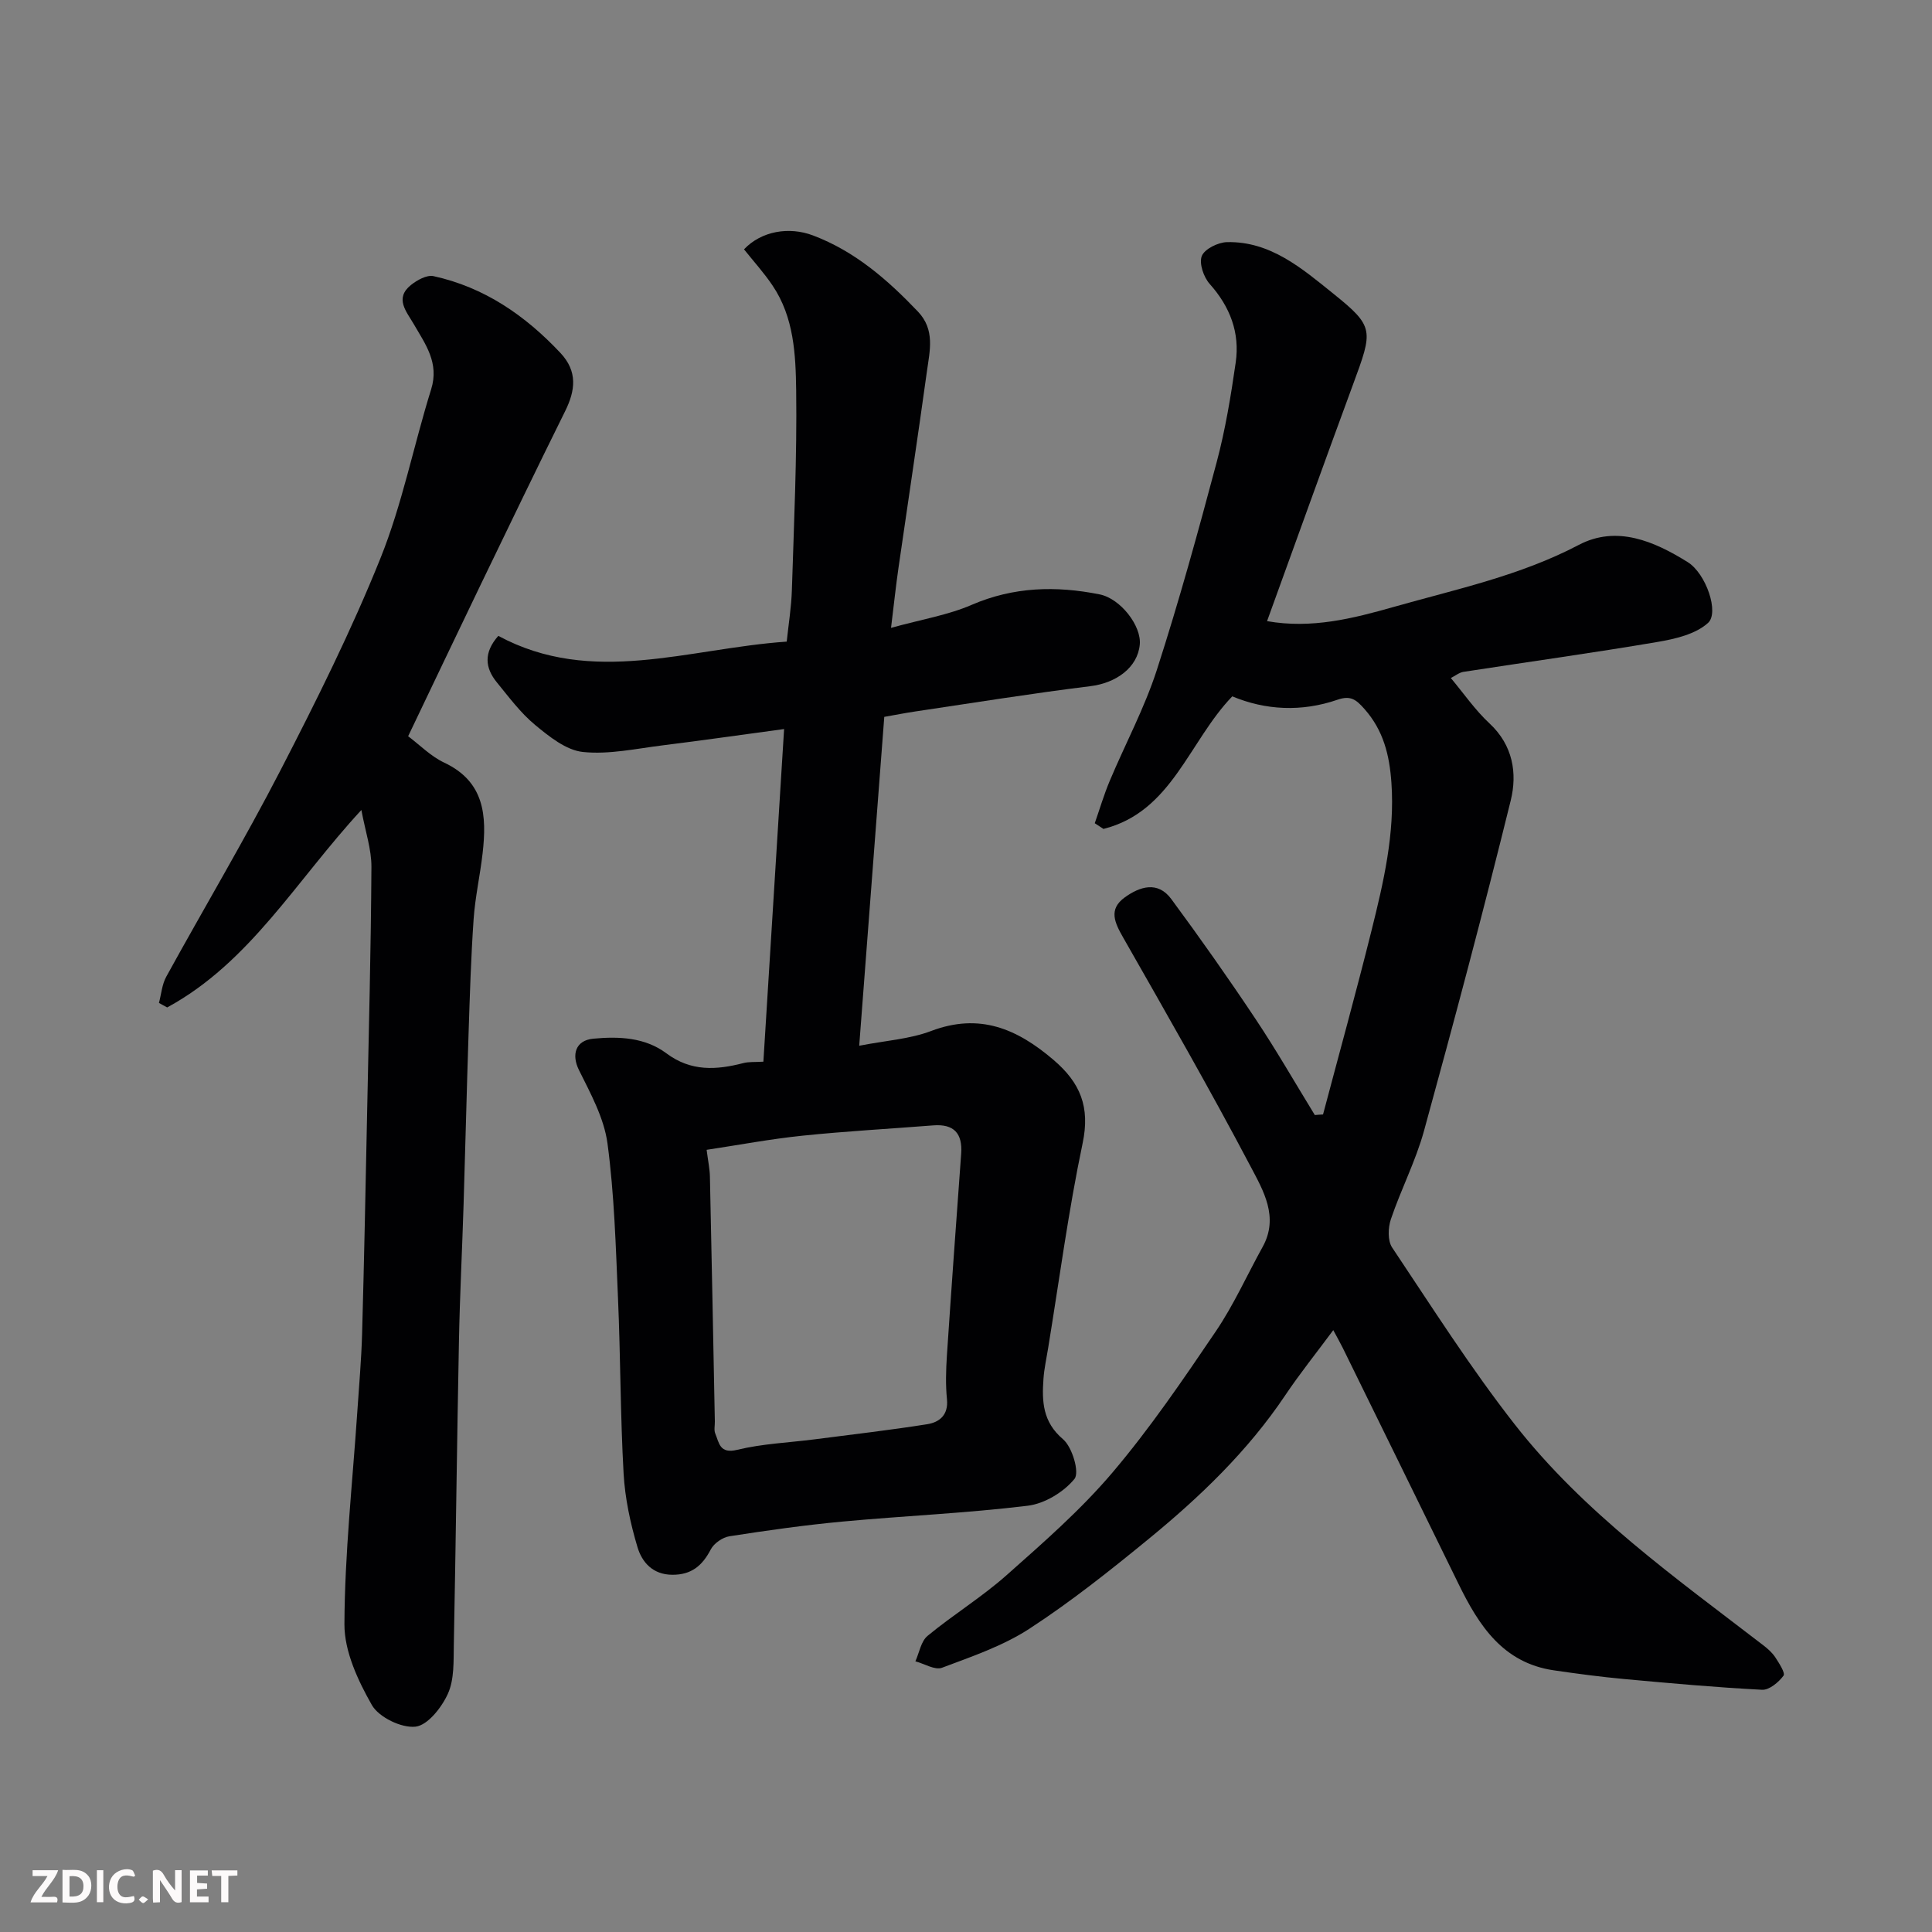
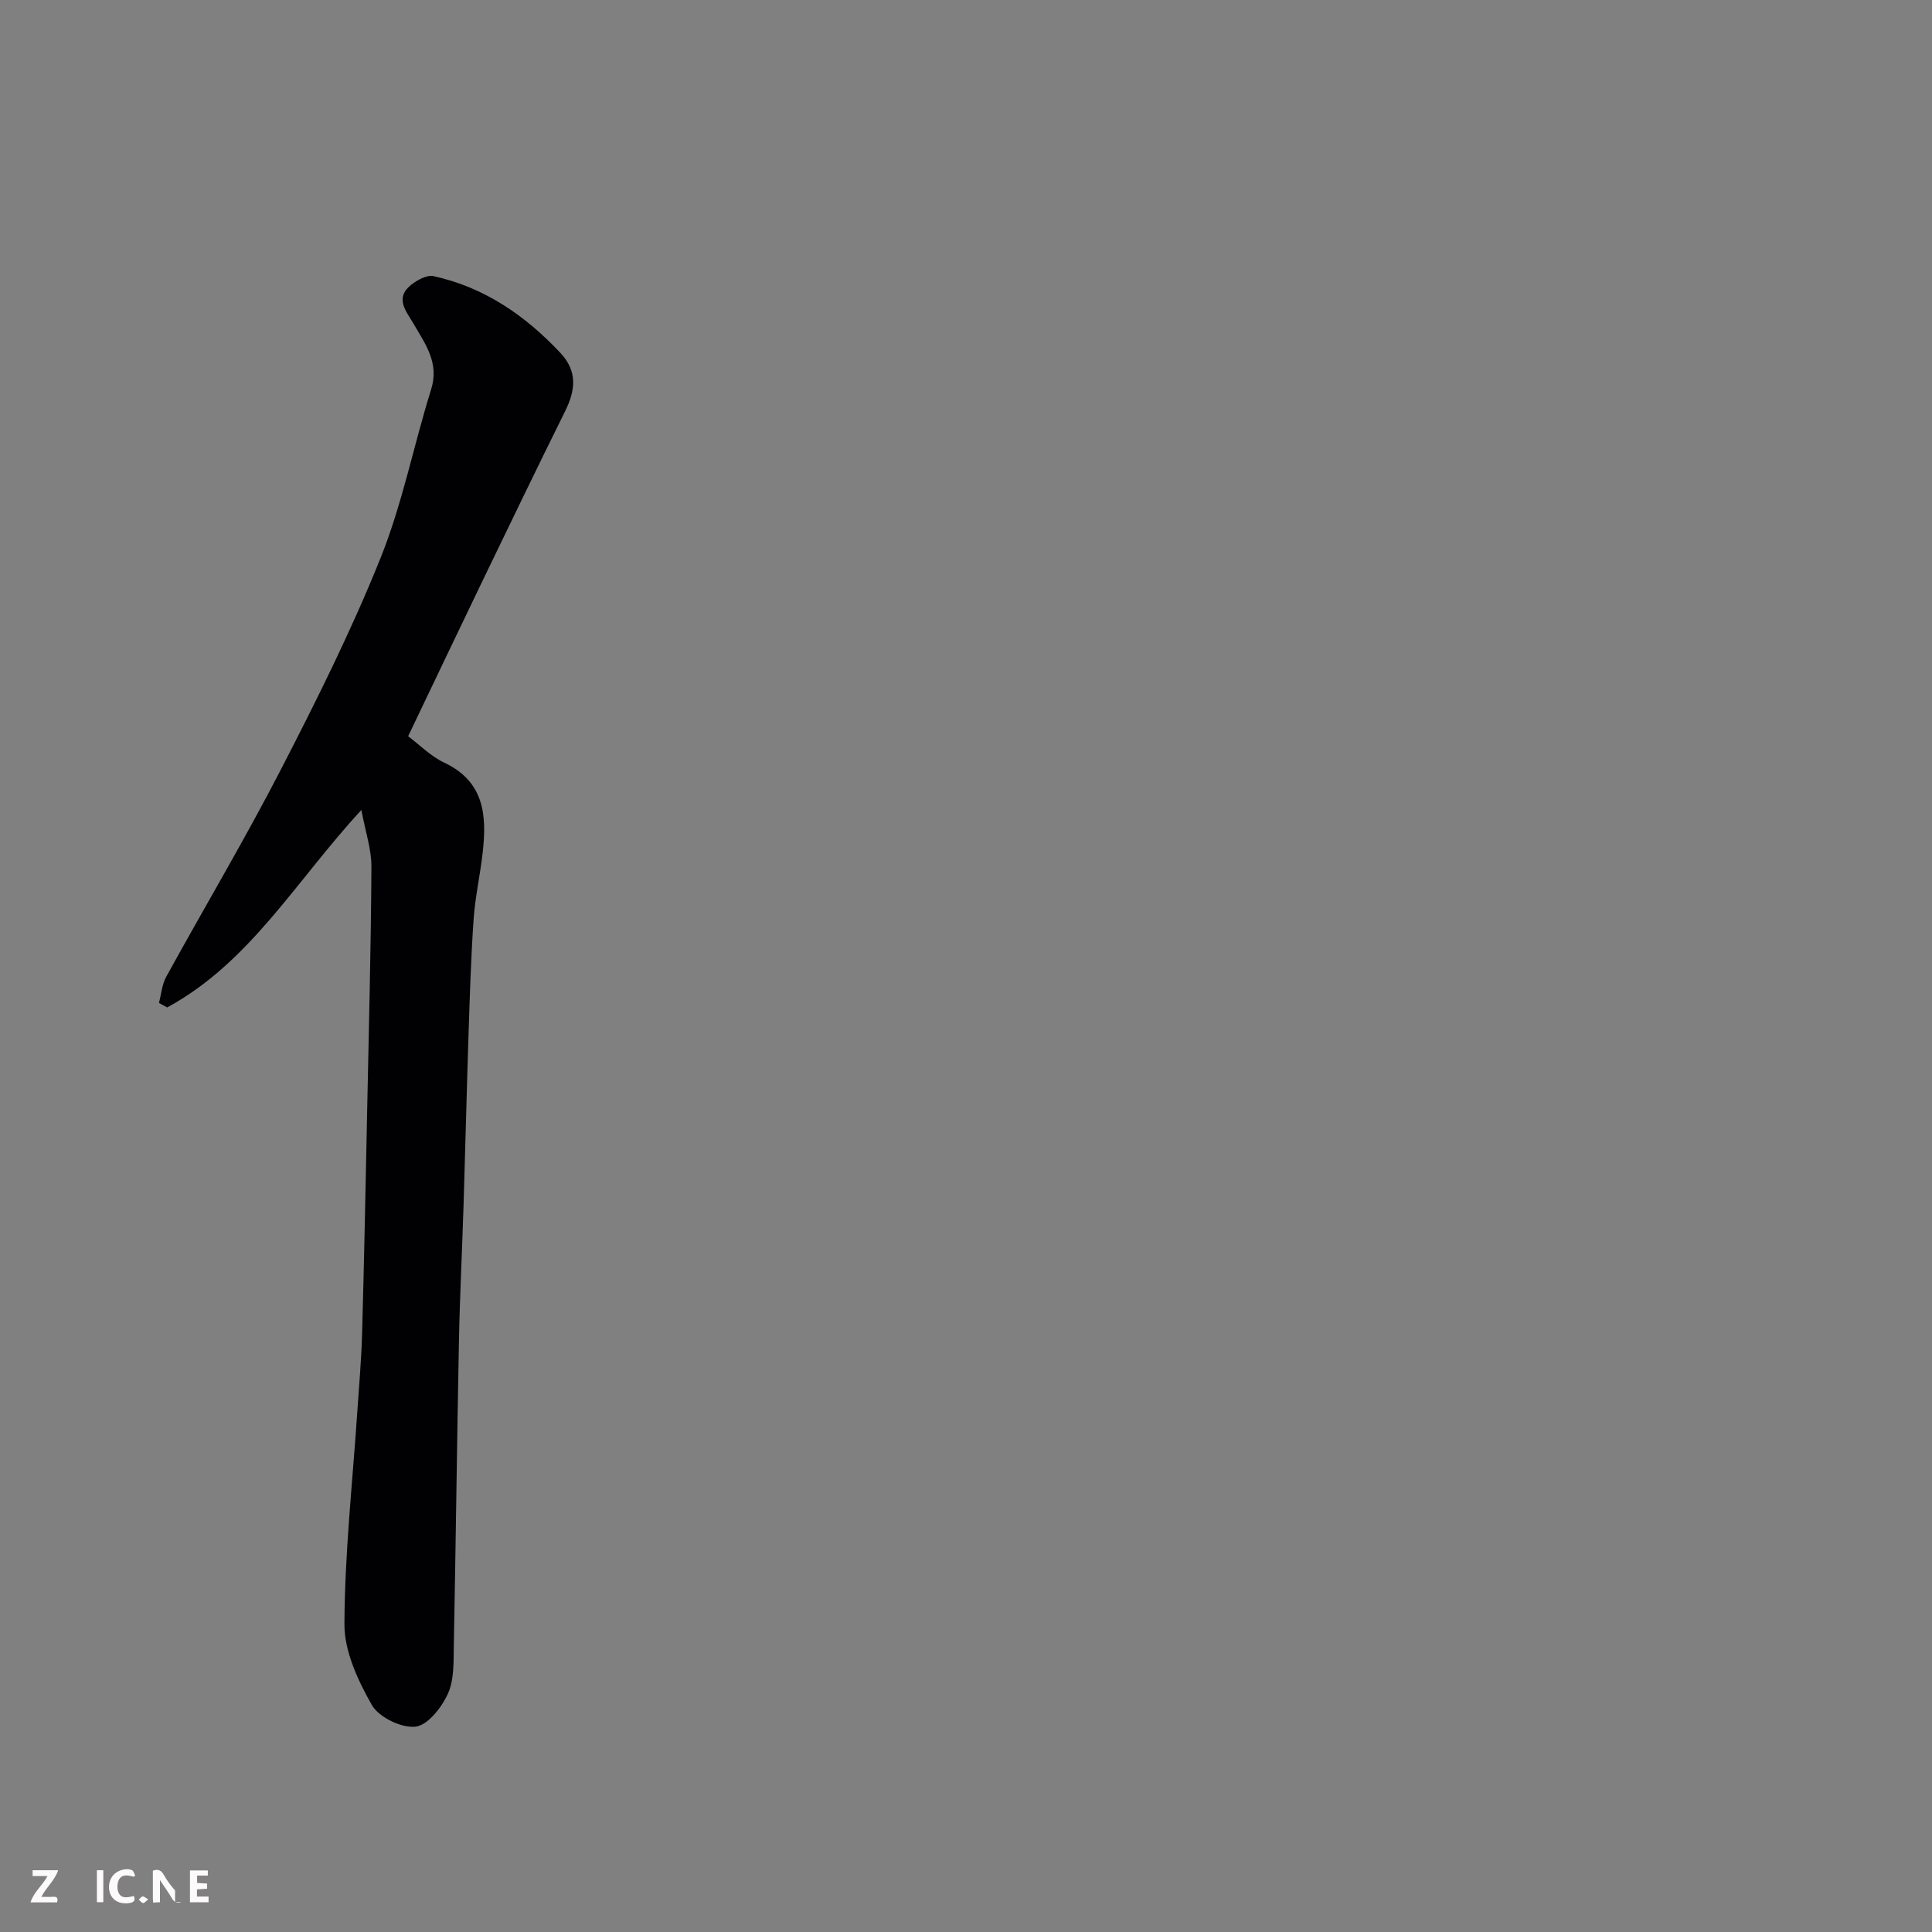
<svg xmlns="http://www.w3.org/2000/svg" enable-background="new 0 0 400 400" viewBox="0 0 400 400">
  <rect x="0" y="0" width="400" height="400" fill="#808080" stroke="none" />
-   <path d="m273.92 230.74c3.36-12.68 6.86-25.32 10.03-38.05 2.5-10.03 4.86-20.08 4.13-30.61-.4-5.75-1.65-10.85-5.59-15.3-1.72-1.94-2.85-2.85-5.57-1.91-7.45 2.57-14.94 2.17-21.79-.7-9.04 9.39-12.49 23.89-26.67 27.45-.6-.39-1.2-.79-1.8-1.18 1.02-2.93 1.9-5.91 3.1-8.77 3.22-7.66 7.19-15.06 9.74-22.93 4.59-14.2 8.56-28.62 12.4-43.05 1.8-6.75 2.94-13.71 3.94-20.64.89-6.18-1.17-11.54-5.39-16.27-1.25-1.41-2.23-4.27-1.63-5.78.59-1.46 3.36-2.82 5.21-2.87 9.01-.21 15.59 5.5 21.96 10.62 8.64 6.94 8.28 7.61 4.1 18.96-5.96 16.17-11.78 32.4-17.76 48.89 9.23 1.63 17.79-.55 26.18-2.93 12.96-3.68 26.19-6.46 38.35-12.85 7.88-4.14 15.67-.74 22.56 3.56 3.81 2.37 6.56 10.46 4.21 12.59-2.59 2.34-6.8 3.32-10.47 3.94-13.35 2.27-26.77 4.12-40.16 6.19-.9.14-1.71.82-2.62 1.28 2.67 3.18 5.02 6.62 8 9.39 4.88 4.53 5.78 10.35 4.4 15.96-5.64 22.89-11.71 45.69-17.96 68.42-1.72 6.24-4.77 12.11-6.85 18.27-.6 1.77-.69 4.46.26 5.87 8.25 12.34 16.23 24.92 25.36 36.59 14.32 18.32 33.24 31.73 51.5 45.77.92.71 1.83 1.52 2.46 2.47.78 1.21 2.12 3.25 1.71 3.81-1.02 1.37-2.95 2.99-4.43 2.92-9.52-.49-19.03-1.35-28.52-2.22-4.89-.45-9.77-1.1-14.63-1.81-10.53-1.55-15.5-9.29-19.7-17.87-7.98-16.31-15.98-32.6-23.98-48.89-.5-1.01-1.06-1.99-1.96-3.67-3.52 4.75-6.95 9.02-9.98 13.54-7.73 11.51-17.61 20.98-28.23 29.68-7.96 6.52-16.06 12.97-24.67 18.58-5.49 3.58-11.93 5.77-18.13 8.1-1.46.55-3.65-.84-5.51-1.33.81-1.79 1.16-4.15 2.52-5.27 5.29-4.37 11.21-8 16.33-12.54 7.61-6.75 15.37-13.52 21.93-21.25 7.8-9.19 14.63-19.24 21.4-29.23 3.74-5.51 6.49-11.69 9.73-17.54 3.39-6.15.12-11.64-2.48-16.57-8.43-15.99-17.42-31.68-26.37-47.38-1.77-3.1-3.16-5.88.27-8.37 3.13-2.27 6.85-3.46 9.64.31 6.01 8.14 11.84 16.42 17.45 24.84 4.32 6.48 8.2 13.25 12.28 19.9.56-.06 1.13-.09 1.7-.12z" fill="#010103" />
-   <path d="m154.04 51.62c3.6-3.79 9.32-4.75 14.27-2.88 8.69 3.28 15.43 9.16 21.72 15.75 3.62 3.79 2.46 8.15 1.88 12.39-1.88 13.6-3.94 27.17-5.9 40.76-.51 3.54-.89 7.1-1.53 12.35 6.36-1.76 11.79-2.64 16.69-4.76 8.7-3.76 17.48-3.97 26.49-2.17 4.35.87 8.69 6.54 8.32 10.39-.45 4.76-4.87 7.96-10.26 8.62-12.17 1.5-24.27 3.46-36.4 5.26-1.93.29-3.84.67-6.24 1.09-1.7 22.28-3.41 44.68-5.19 68.09 5.46-1.07 10.44-1.37 14.88-3.05 10.02-3.8 17.79-.48 25.35 5.98 5.57 4.76 7.6 9.75 6.03 17.24-2.95 14.04-4.83 28.3-7.15 42.47-.34 2.1-.81 4.19-.96 6.3-.33 4.67-.2 8.92 4.05 12.53 1.92 1.63 3.45 6.88 2.37 8.21-2.24 2.74-6.2 5.14-9.71 5.56-12.73 1.55-25.59 2.09-38.37 3.28-7.82.73-15.6 1.83-23.36 3.04-1.42.22-3.2 1.45-3.86 2.72-1.75 3.36-3.99 5.27-7.97 5.25-4.06-.02-6.27-2.61-7.2-5.7-1.48-4.94-2.59-10.13-2.88-15.26-.68-12.08-.63-24.2-1.16-36.29-.46-10.71-.76-21.48-2.18-32.08-.71-5.24-3.5-10.32-5.91-15.18-1.57-3.17-.72-6.13 2.96-6.48 5.32-.51 10.74-.27 15.15 3.03 5.09 3.8 10.34 3.47 15.93 2.02 1.1-.29 2.3-.18 4.15-.29 1.42-22.8 2.84-45.6 4.29-68.87-8.9 1.2-16.95 2.36-25.02 3.36-5.54.68-11.18 1.95-16.62 1.39-3.48-.36-6.99-3.18-9.91-5.6-3.01-2.49-5.42-5.75-7.92-8.81-2.44-2.99-2.79-6.14.3-9.63 19.46 10.49 39.35 2.59 59.71 1.19.38-3.6.96-7.13 1.07-10.68.43-13.76 1.07-27.54.89-41.3-.1-7.43-.45-15.15-4.87-21.71-1.77-2.65-3.96-5.05-5.93-7.53zm-7.74 186.44c.3 2.33.64 3.92.68 5.52.37 16.91.69 33.82 1.02 50.72.02.83-.21 1.76.08 2.48.81 1.94.9 4.28 4.55 3.39 5.2-1.27 10.66-1.48 16.01-2.17 7.78-1.01 15.58-1.9 23.32-3.13 2.52-.4 4.42-1.89 4.1-5.16-.3-2.96-.21-5.99-.02-8.98.93-13.95 1.94-27.9 2.96-41.85.31-4.23-1.5-6.22-5.8-5.88-9.02.71-18.05 1.2-27.04 2.13-6.61.68-13.17 1.92-19.86 2.93z" fill="#010103" />
  <path d="m74.82 167.7c-13.45 14.53-23.06 31.58-40.21 40.88-.57-.31-1.13-.62-1.7-.93.48-1.82.63-3.83 1.51-5.43 7.86-14.3 16.22-28.34 23.7-42.83 7.4-14.34 14.63-28.84 20.64-43.79 4.53-11.24 6.87-23.35 10.5-34.98 1.72-5.51-1.19-9.35-3.62-13.56-1.46-2.53-4.01-5.28-.56-8.05 1.27-1.02 3.29-2.14 4.67-1.84 10.52 2.3 18.99 8.14 26.28 15.9 3.59 3.83 3.11 7.75.97 12.07-5.87 11.84-11.6 23.74-17.35 35.64-5.04 10.45-10.02 20.93-15.15 31.65 2.37 1.77 4.66 4.14 7.46 5.46 8.42 3.96 8.84 11.07 7.96 18.77-.52 4.55-1.54 9.05-1.86 13.61-.55 7.92-.79 15.86-1.05 23.8-.39 11.76-.66 23.53-1.03 35.3-.29 9.43-.78 18.86-.96 28.3-.41 20.93-.65 41.86-1.06 62.79-.07 3.44.12 7.21-1.22 10.19-1.28 2.85-4.2 6.57-6.73 6.84-2.91.31-7.57-1.95-9.02-4.48-2.88-5.07-5.7-11.1-5.68-16.72.06-14.64 1.67-29.27 2.66-43.9.36-5.43.85-10.86 1-16.3.42-15.1.72-30.2 1.03-45.3.35-17.1.8-34.2.9-51.3.02-3.66-1.26-7.34-2.08-11.79z" fill="#010103" />
  <g fill="#fcfafa">
-     <path d="m37.59 393.81c-.92.31-1.52.05-2-.78-.7-1.2-1.52-2.34-2.47-3.78v4.59c-.55.03-.95.05-1.41.07-.03-.37-.06-.64-.06-.91 0-1.91 0-3.81 0-5.7 1.13-.41 1.77-.03 2.29.91.62 1.11 1.38 2.14 2.31 3.19v-4.2h1.35v6.61z" />
-     <path d="m12.94 393.88v-6.75c1.9.19 3.93-.54 5.37 1.29.8 1.01.78 2.88.03 3.97-1.37 1.97-3.4 1.51-5.4 1.49m1.45-1.22c2.04.12 2.92-.58 2.89-2.21-.03-1.51-.98-2.19-2.89-2z" />
+     <path d="m37.59 393.81c-.92.31-1.52.05-2-.78-.7-1.2-1.52-2.34-2.47-3.78v4.59c-.55.03-.95.05-1.41.07-.03-.37-.06-.64-.06-.91 0-1.91 0-3.81 0-5.7 1.13-.41 1.77-.03 2.29.91.62 1.11 1.38 2.14 2.31 3.19v-4.2v6.61z" />
    <path d="m11.81 393.87h-5.49c.68-2.18 2.47-3.48 3.51-5.45h-3.08v-1.21h5.29c-.71 2.13-2.44 3.48-3.47 5.51.86 0 1.63.04 2.39-.01.79-.05 1.14.21.85 1.16" />
    <path d="m39.33 393.86v-6.61h3.7v1.07h-2.22v1.52c.68.04 1.34.09 2.07.13v1.07c-.72.05-1.38.09-2.1.14v1.48h2.4v1.19h-3.84z" />
    <path d="m27.71 388.56c-1.15-.3-2.46-.61-3.1.64-.37.73-.41 1.93-.06 2.67.63 1.35 1.99.93 3.17.68.35.94-.01 1.32-.93 1.46-1.62.25-3.05-.27-3.76-1.48-.73-1.24-.6-3.03.31-4.17.88-1.11 2.71-1.7 4-1.16.32.13.44.74.65 1.12-.1.08-.19.16-.28.24" />
-     <path d="m49.15 387.24v1.07c-.59.02-1.17.05-1.87.08v5.44h-1.48v-5.44h-1.85c-.05-.4-.08-.73-.13-1.15z" />
    <path d="m20.06 387.21h1.33v6.62h-1.33z" />
    <path d="m30.68 393.25c-.49.38-.8.79-1.05.76-.32-.05-.6-.45-.9-.7.26-.24.51-.64.8-.67.29-.04.62.3 1.15.61" />
  </g>
</svg>